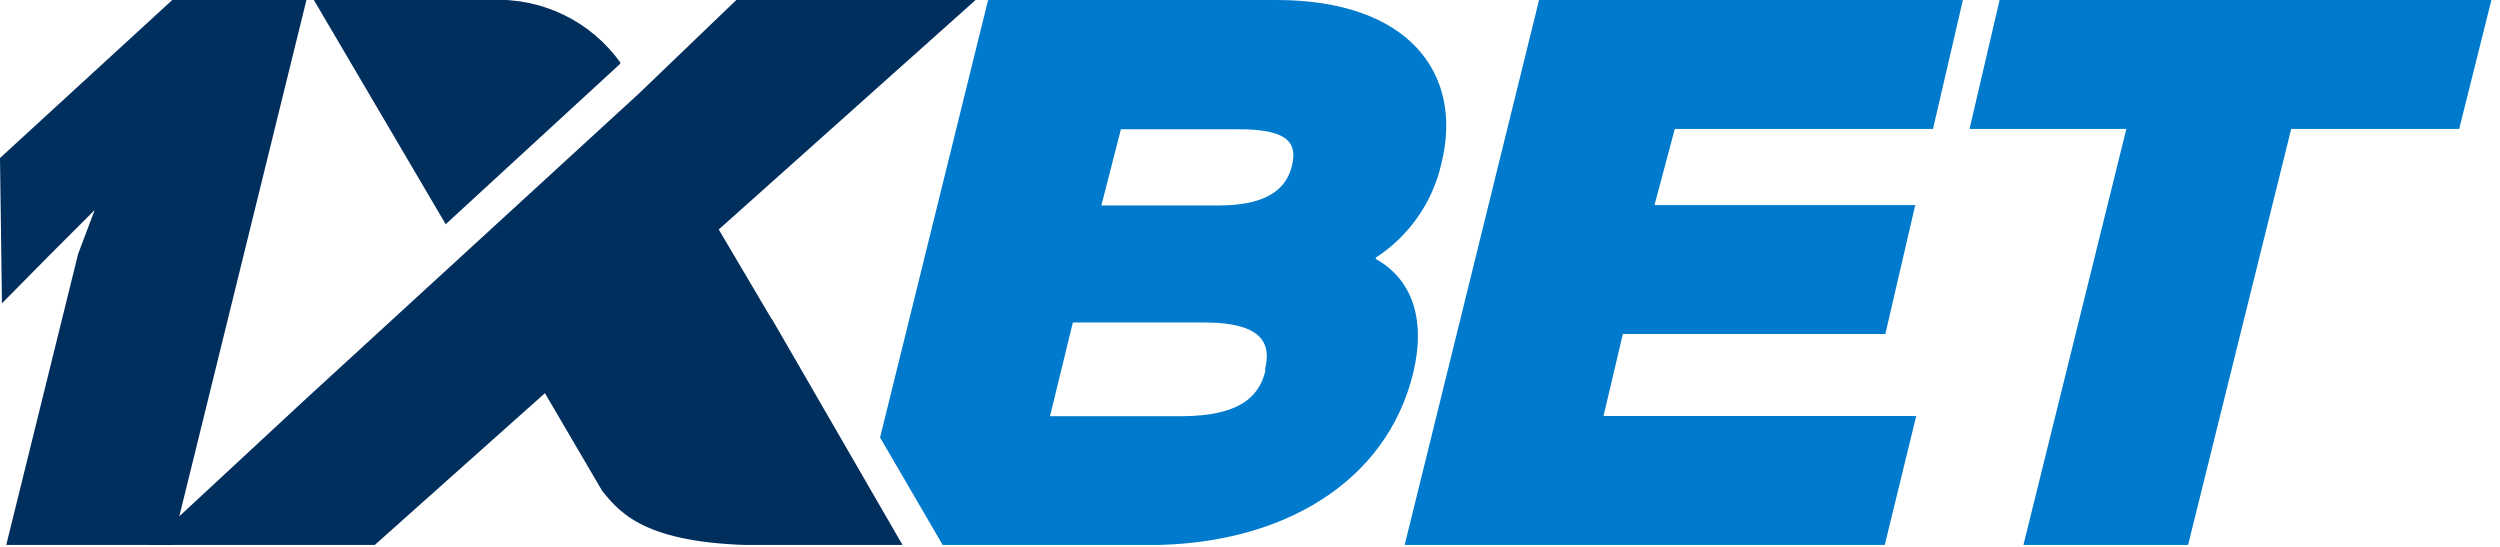
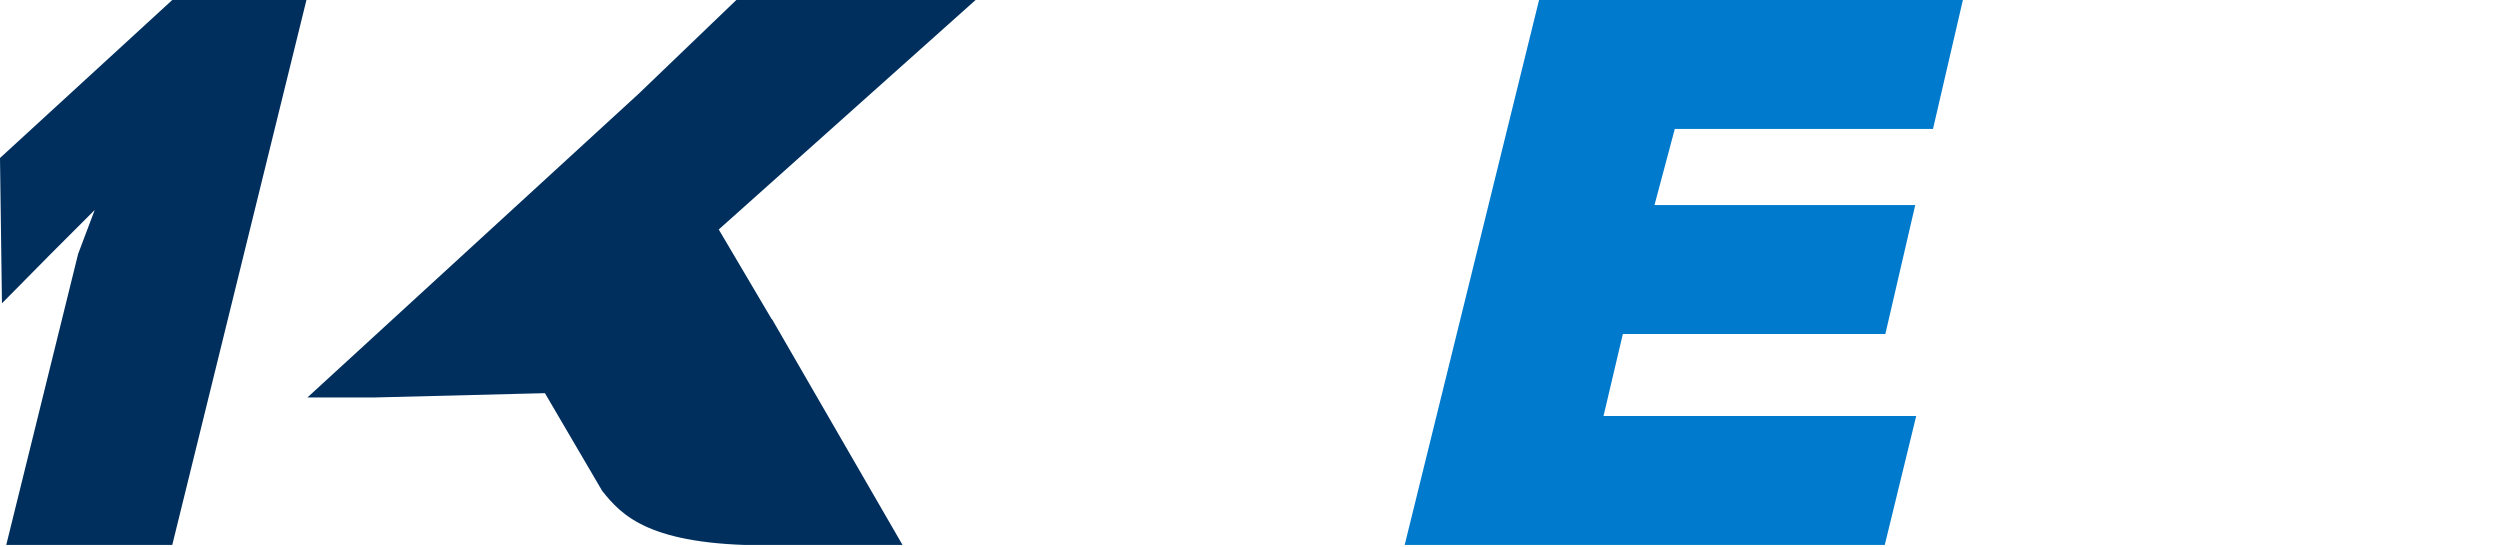
<svg xmlns="http://www.w3.org/2000/svg" width="128" height="28" viewBox="0 0 128 28" fill="none">
  <g id="1xbet-seeklogo" clip-path="url(#clip0_406_32158)">
    <g id="Ð¡Ð»Ð¾Ð¹ 2">
      <g id="Layer 1">
-         <path id="Vector" d="M73.8 8.37C74.94 3.79 72.16 0 65.35 0H50.59L45.06 22.4L48.27 27.91H58.77C65.65 27.91 70.98 24.7 72.35 19.12C73.04 16.26 72.24 14.26 70.44 13.26V13.19C72.147 12.084 73.353 10.354 73.8 8.37ZM64.8 18.94C64.52 20.11 63.73 21.31 60.46 21.31H53.76L54.93 16.51H61.6C64.83 16.5 65.07 17.73 64.76 18.94H64.8ZM66.14 8.52C65.9 9.42 65.21 10.52 62.39 10.52H56.39L57.39 6.62H63.39C66.24 6.6 66.38 7.52 66.14 8.52Z" fill="#007ACC" />
        <path id="Vector_2" d="M83.09 17.1H96.53L98.06 10.5H84.71L85.75 6.6H98.97L100.5 0H78.8L71.92 27.9H96.5L98.11 21.3H82.1L83.09 17.1Z" fill="#007ACC" />
-         <path id="Vector_3" d="M102.38 0L100.84 6.6H108.87L103.6 27.9H112.03L117.31 6.6H125.91L127.56 0H102.38Z" fill="#007ACC" />
        <path id="Vector_4" d="M8.82 27.9H0.32L4 13L4.85 10.75L2.6 13L0.1 15.53L0 8.09L8.82 0H15.69L8.82 27.9Z" fill="#002F5E" />
-         <path id="Vector_5" d="M39.51 16.34L36.8 11.75L49.95 0H37.7L32.7 4.8L15.74 20.35L7.6 27.9H19.19L27.9 20.13L30.83 25.13C31.83 26.39 33.24 27.92 39.22 27.92H46.22L39.52 16.33L39.51 16.34Z" fill="#002F5E" />
-         <path id="Vector_6" d="M31.76 3.26V3.2C31.01 2.153 30.009 1.312 28.848 0.752C27.688 0.193 26.406 -0.065 25.12 -0H16.07L22.82 11.48L31.76 3.26Z" fill="#002F5E" />
+         <path id="Vector_5" d="M39.51 16.34L36.8 11.75L49.95 0H37.7L32.7 4.8L15.74 20.35H19.19L27.9 20.13L30.83 25.13C31.83 26.39 33.24 27.92 39.22 27.92H46.22L39.52 16.33L39.51 16.34Z" fill="#002F5E" />
      </g>
    </g>
  </g>
  <defs>
    <clipPath id="clip0_406_32158">
      <rect width="127.56" height="27.9" fill="white" />
    </clipPath>
  </defs>
</svg>